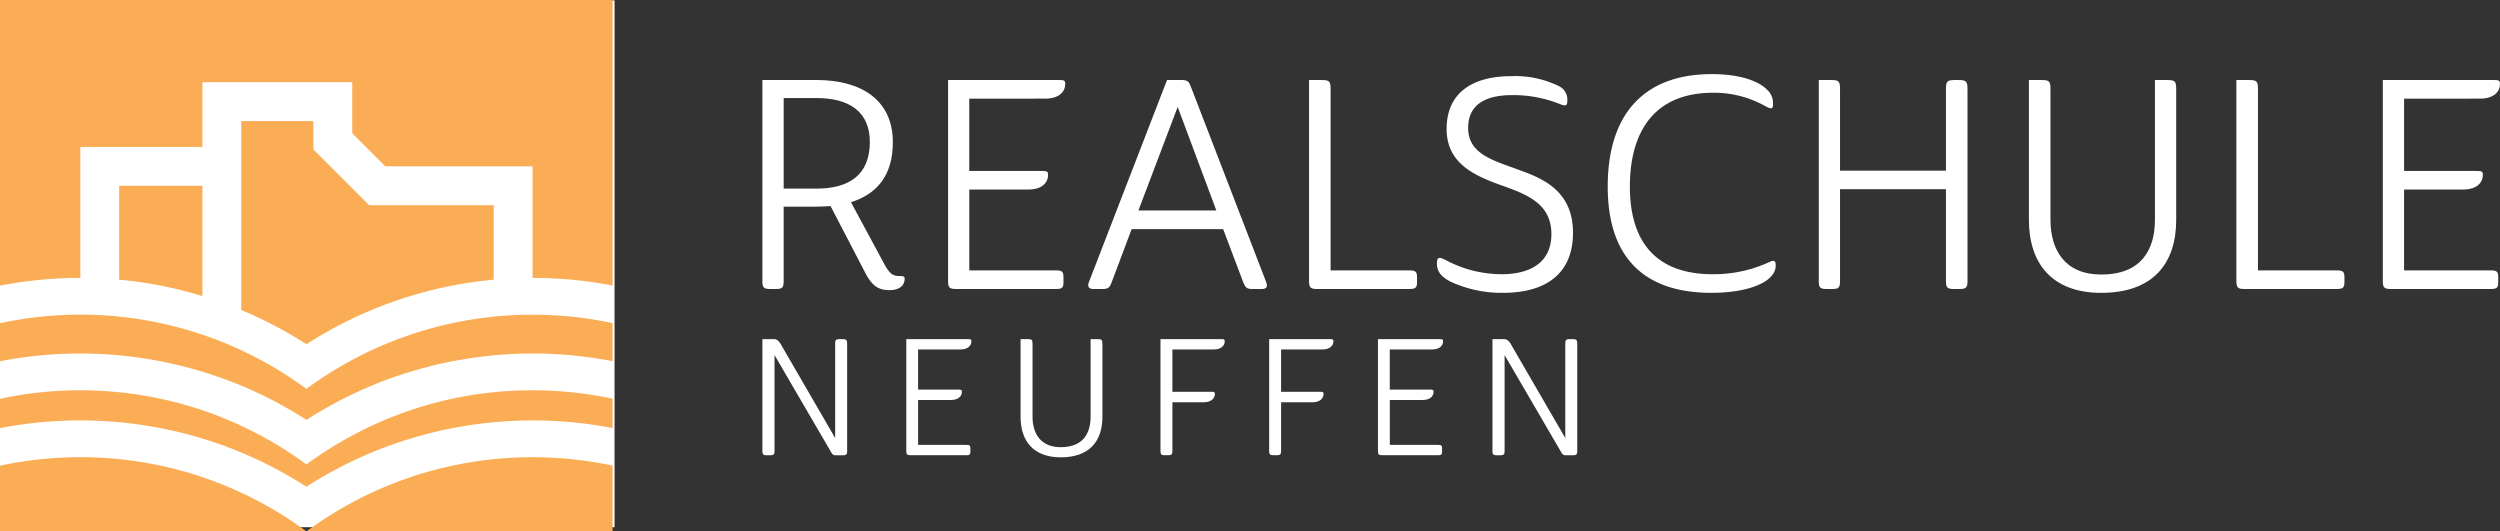
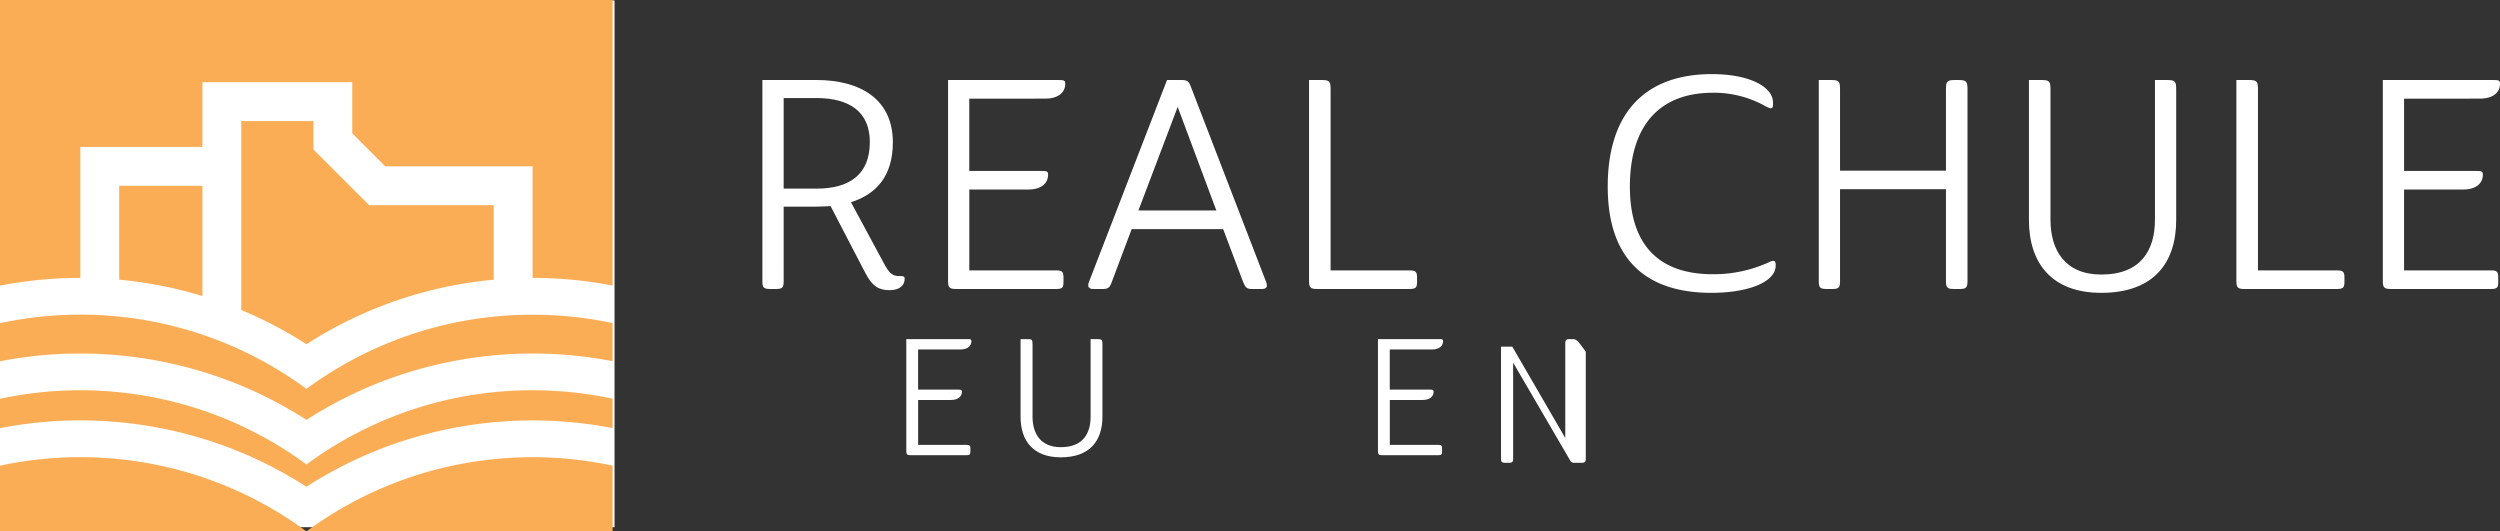
<svg xmlns="http://www.w3.org/2000/svg" width="341.72" height="72.646" viewBox="0 0 341.72 72.646">
  <rect x="0" y="0" width="341.72" height="72.646" fill="#333333" stroke="none" />
  <g transform="translate(-160 -5934.938)">
    <rect width="84" height="72" transform="translate(160 5935)" fill="#fff" />
    <path d="M228.518,72.555V111.59a57.3,57.3,0,0,0-10.937-1.047V95.295H197.444l-4.512-4.512V83.794H172.453v8.849H155.768v17.9a57.156,57.156,0,0,0-10.983,1.059V72.555h83.733Z" transform="translate(15.215 5862.382)" fill="#fbad56" />
    <path d="M869.689,430.477V440.66a56.915,56.915,0,0,0-24.17,7.933c-.479.29-.955.585-1.423.89a56.96,56.96,0,0,0-8.915-4.678V418.976h9.863v3.882l7.62,7.62Z" transform="translate(-642.204 5532.508)" fill="#fbad56" />
    <path d="M228.513,1382.092v9H144.78V1382.1a52.386,52.386,0,0,1,24.61.642l.43.115q2.313.645,4.534,1.5l.418.162c.337.128.669.263,1,.4l.522.22q2.18.933,4.257,2.061c.17.089.336.181.5.274q.591.325,1.171.669a51.94,51.94,0,0,1,4.445,2.934,52.588,52.588,0,0,1,4.446-2.934q.58-.343,1.171-.669c.167-.093.333-.185.5-.274,1.381-.75,2.8-1.438,4.257-2.057.174-.074.348-.151.526-.22.328-.139.661-.274.993-.4l.417-.162q2.221-.853,4.535-1.5l.43-.115a52.43,52.43,0,0,1,24.568-.654Z" transform="translate(15.22 4616.491)" fill="#fbad56" />
    <path d="M228.518,1190.66v4.013a57.473,57.473,0,0,0-27.665,1.446c-.166.047-.328.1-.491.151q-2.308.724-4.527,1.638c-.163.066-.321.135-.479.2q-.847.359-1.678.742c-.193.089-.387.178-.576.267q-2.169,1.026-4.237,2.234c-.185.1-.371.213-.553.321q-.83.493-1.636,1.017c-.541-.348-1.086-.684-1.643-1.017-.182-.108-.367-.216-.553-.321q-2.065-1.206-4.238-2.234c-.189-.089-.379-.178-.572-.271q-.835-.383-1.681-.738c-.159-.07-.321-.136-.483-.2q-2.214-.922-4.523-1.642c-.163-.05-.325-.1-.491-.151a57.392,57.392,0,0,0-27.707-1.434v-4.013a52.346,52.346,0,0,1,30.189,2.489,51.567,51.567,0,0,1,4.809,2.2c.827.425,1.643.878,2.444,1.349a51.918,51.918,0,0,1,4.445,2.934,52.562,52.562,0,0,1,4.446-2.934c.8-.472,1.616-.924,2.443-1.349a51.763,51.763,0,0,1,24.015-5.853,52.346,52.346,0,0,1,10.941,1.152Z" transform="translate(15.215 4798.78)" fill="#fbad56" />
    <path d="M228.518,974.233v5.207a57.419,57.419,0,0,0-33.955,3.777q-2.488,1.1-4.844,2.417-1.554.865-3.043,1.825-1.49-.957-3.046-1.825-2.361-1.323-4.848-2.417a57.424,57.424,0,0,0-34-3.769v-5.2a52.124,52.124,0,0,1,32.976,3.689q2.3,1.072,4.466,2.35a51.938,51.938,0,0,1,4.445,2.934c.406-.3.816-.592,1.234-.881q1.565-1.085,3.213-2.052a51.939,51.939,0,0,1,21.151-6.936q1.9-.19,3.843-.248c.487-.012.974-.019,1.465-.019h0A52.3,52.3,0,0,1,228.518,974.233Z" transform="translate(15.215 5004.869)" fill="#fbad56" />
    <path d="M497.236,604.247v15.07a57.077,57.077,0,0,0-11.377-2.235V604.247Z" transform="translate(-309.568 5356.086)" fill="#fbad56" />
    <path d="M2333.888,316.407h-4.478V304.024h4.478c4.477,0,7.3,1.855,7.3,6.015C2341.187,314.516,2338.365,316.407,2333.888,316.407Zm11.376,11.947c-.648,0-1.214-.041-1.979-1.414l-4.678-8.678c3.47-1.084,5.726-3.587,5.726-8.189,0-5.85-4.394-8.513-10.445-8.513H2326.5v27.476c0,.89.165,1.09,1.089,1.09h.766c.889,0,1.054-.2,1.054-1.09V318.869h4.478c.642,0,1.29-.041,1.932-.077l4.76,9.155c.931,1.815,1.856,2.339,3.27,2.339,1.373,0,2.1-.6,2.1-1.573C2345.948,328.39,2345.747,328.354,2345.264,328.354Z" transform="translate(-2062.292 5644.314)" fill="#fff" />
    <path d="M2872.552,327.582h-11.823V316.53h8.071c1.9,0,2.7-.966,2.7-2.015,0-.489-.206-.524-.89-.524h-9.885v-9.885H2871.1c1.938,0,2.746-.972,2.746-2.02,0-.483-.2-.525-.89-.525h-15.129v27.476c0,.925.2,1.09,1.172,1.09h13.556c.884,0,1.048-.165,1.048-.966v-.606C2873.6,327.747,2873.436,327.582,2872.552,327.582Z" transform="translate(-2568.238 5644.314)" fill="#fff" />
    <path d="M3265.834,319.393l5.367-14.156,5.285,14.156Zm17.468,9.8-10.327-26.787c-.241-.606-.4-.848-1.249-.848h-1.979l-.843,2.18L3259.06,329.2c-.241.648.041.931.642.931h1.132c.807,0,1.048-.123,1.331-.889l2.746-7.3h12.507l2.739,7.258c.324.766.489.931,1.3.931h1.249C3283.3,330.127,3283.55,329.844,3283.3,329.2Z" transform="translate(-2950.226 5644.314)" fill="#fff" />
    <path d="M3904.568,327.582H3893.84V302.816c0-1.089-.166-1.255-1.255-1.255h-1.69v27.476c0,.89.2,1.09,1.09,1.09h12.583c.89,0,1.09-.165,1.09-.966v-.606C3905.658,327.747,3905.458,327.582,3904.568,327.582Z" transform="translate(-3551.964 5644.314)" fill="#fff" />
-     <path d="M4268.1,303.5c-3.593-1.373-7.223-2.138-7.223-5.85,0-2.9,1.974-4.477,6.01-4.477a17.11,17.11,0,0,1,6.7,1.29c.725.241.848.077.848-.566a2.045,2.045,0,0,0-1.048-1.9,13.537,13.537,0,0,0-6.615-1.414c-5.25,0-8.837,2.221-8.837,7.222,0,4.719,3.794,6.416,7.865,7.83,3.187,1.166,6.457,2.421,6.457,6.533,0,3.994-3.028,5.485-6.817,5.485a16.219,16.219,0,0,1-7.7-1.974c-.767-.365-1.131-.441-1.131.483,0,1.049.483,1.815,1.938,2.545a16.636,16.636,0,0,0,7.1,1.49c6.291,0,9.561-2.987,9.561-8.189S4271.885,304.831,4268.1,303.5Z" transform="translate(-3900.199 5654.766)" fill="#fff" />
    <path d="M4767.77,310.327a18.178,18.178,0,0,1-7.788,1.691c-8.029,0-11.334-4.719-11.334-11.977,0-7.671,3.47-12.831,11.376-12.831a14.353,14.353,0,0,1,7.181,1.855c.848.442,1.008.365,1.008-.365a2.4,2.4,0,0,0-.725-1.815c-1.213-1.331-3.953-2.221-7.623-2.221-9.319,0-14.245,5.491-14.245,15.376,0,9.838,5.125,14.521,14.163,14.521,4.194,0,7.3-1.007,8.348-2.462a2.039,2.039,0,0,0,.447-1.331c0-.566-.2-.725-.807-.442Z" transform="translate(-4365.863 5660.404)" fill="#fff" />
    <path d="M5368.69,301.561h-.442c-1.09,0-1.256.165-1.256,1.255V313.95h-14.479V302.816c0-1.089-.165-1.255-1.214-1.255h-1.691v27.476c0,.89.16,1.09,1.09,1.09h.766c.884,0,1.049-.2,1.049-1.09V316.489h14.479v12.548c0,.89.166,1.09,1.09,1.09h.766c.89,0,1.09-.2,1.09-1.09V302.816C5369.939,301.726,5369.739,301.561,5368.69,301.561Z" transform="translate(-4941.003 5644.314)" fill="#fff" />
    <path d="M5969.833,301.561h-1.613v19.088c0,4.153-1.9,7.5-7.341,7.5-4.966,0-6.94-3.346-6.94-7.5V302.893c0-1.166-.123-1.332-1.29-1.332h-1.655v19.123c0,5.891,3.1,9.968,9.885,9.968,7.14,0,10.245-4.076,10.245-9.968V302.893C5971.125,301.726,5971,301.561,5969.833,301.561Z" transform="translate(-5513.664 5644.314)" fill="#fff" />
    <path d="M6558.423,327.582h-10.734V302.816c0-1.089-.159-1.255-1.249-1.255h-1.7v27.476c0,.89.2,1.09,1.089,1.09h12.59c.883,0,1.09-.165,1.09-.966v-.606C6559.513,327.747,6559.306,327.582,6558.423,327.582Z" transform="translate(-6079.053 5644.314)" fill="#fff" />
    <path d="M6978.454,327.582H6966.63V316.53h8.071c1.9,0,2.7-.966,2.7-2.015,0-.489-.2-.524-.884-.524h-9.885v-9.885H6977c1.938,0,2.745-.972,2.745-2.02,0-.483-.206-.525-.889-.525h-15.128v27.476c0,.925.2,1.09,1.172,1.09h13.555c.883,0,1.049-.165,1.049-.966v-.606C6979.5,327.747,6979.337,327.582,6978.454,327.582Z" transform="translate(-6478.023 5644.314)" fill="#fff" />
-     <path d="M2337.39,1043.03h-.243c-.607,0-.7.089-.7.7v12.821l-7.239-12.485c-.448-.85-.719-1.032-1.168-1.032H2326.5v15.264c0,.495.112.607.607.607h.425c.513,0,.625-.112.625-.607v-13.088l7.8,13.382a.612.612,0,0,0,.607.313h.92c.49,0,.6-.112.6-.607v-14.568C2338.086,1043.119,2337.974,1043.03,2337.39,1043.03Z" transform="translate(-2062.29 4938.261)" fill="#fff" />
    <path d="M2746.645,1057.485h-6.567v-6.138h4.484c1.055,0,1.5-.542,1.5-1.121,0-.271-.112-.294-.495-.294h-5.493v-5.488h5.764c1.074,0,1.523-.542,1.523-1.122,0-.27-.112-.294-.5-.294h-8.4v15.264c0,.518.112.607.649.607h7.529c.5,0,.584-.089.584-.537v-.337C2747.229,1057.578,2747.141,1057.485,2746.645,1057.485Z" transform="translate(-2454.581 4938.262)" fill="#fff" />
    <path d="M3075.932,1043.03h-.9v10.6c0,2.307-1.051,4.171-4.078,4.171-2.755,0-3.858-1.864-3.858-4.171v-9.86c0-.653-.066-.742-.715-.742h-.92v10.626c0,3.274,1.729,5.535,5.493,5.535,3.966,0,5.694-2.261,5.694-5.535v-9.883C3076.651,1043.119,3076.581,1043.03,3075.932,1043.03Z" transform="translate(-2765.96 4938.261)" fill="#fff" />
-     <path d="M3472.962,1044.438c1.051,0,1.523-.542,1.523-1.122,0-.27-.136-.294-.514-.294H3465.7v15.264c0,.495.112.607.6.607h.43c.49,0,.6-.112.6-.607v-6.632h4.282c1.051,0,1.523-.561,1.523-1.145,0-.271-.135-.29-.514-.29h-5.291v-5.782Z" transform="translate(-3147.077 4938.269)" fill="#fff" />
-     <path d="M3784.032,1044.438c1.051,0,1.522-.542,1.522-1.122,0-.27-.135-.294-.514-.294h-8.271v15.264c0,.495.111.607.607.607h.425c.491,0,.6-.112.6-.607v-6.632h4.283c1.057,0,1.523-.561,1.523-1.145,0-.271-.135-.29-.514-.29H3778.4v-5.782Z" transform="translate(-3443.29 4938.269)" fill="#fff" />
    <path d="M4096.485,1057.485h-6.571v-6.138h4.484c1.055,0,1.5-.542,1.5-1.121,0-.271-.112-.294-.5-.294h-5.493v-5.488h5.764c1.074,0,1.523-.542,1.523-1.122,0-.27-.112-.294-.5-.294h-8.4v15.264c0,.518.112.607.649.607h7.534c.491,0,.58-.089.58-.537v-.337C4097.065,1057.578,4096.976,1057.485,4096.485,1057.485Z" transform="translate(-3739.942 4938.262)" fill="#fff" />
-     <path d="M4426.679,1043.03h-.248c-.6,0-.692.089-.692.7v12.821l-7.239-12.485c-.448-.85-.719-1.032-1.167-1.032h-1.547v15.264c0,.495.113.607.607.607h.425c.515,0,.626-.112.626-.607v-13.088l7.8,13.382a.611.611,0,0,0,.606.313h.916c.5,0,.607-.112.607-.607v-14.568C4427.375,1043.119,4427.263,1043.03,4426.679,1043.03Z" transform="translate(-4051.784 4938.261)" fill="#fff" />
+     <path d="M4426.679,1043.03h-.248c-.6,0-.692.089-.692.7v12.821l-7.239-12.485h-1.547v15.264c0,.495.113.607.607.607h.425c.515,0,.626-.112.626-.607v-13.088l7.8,13.382a.611.611,0,0,0,.606.313h.916c.5,0,.607-.112.607-.607v-14.568C4427.375,1043.119,4427.263,1043.03,4426.679,1043.03Z" transform="translate(-4051.784 4938.261)" fill="#fff" />
  </g>
</svg>